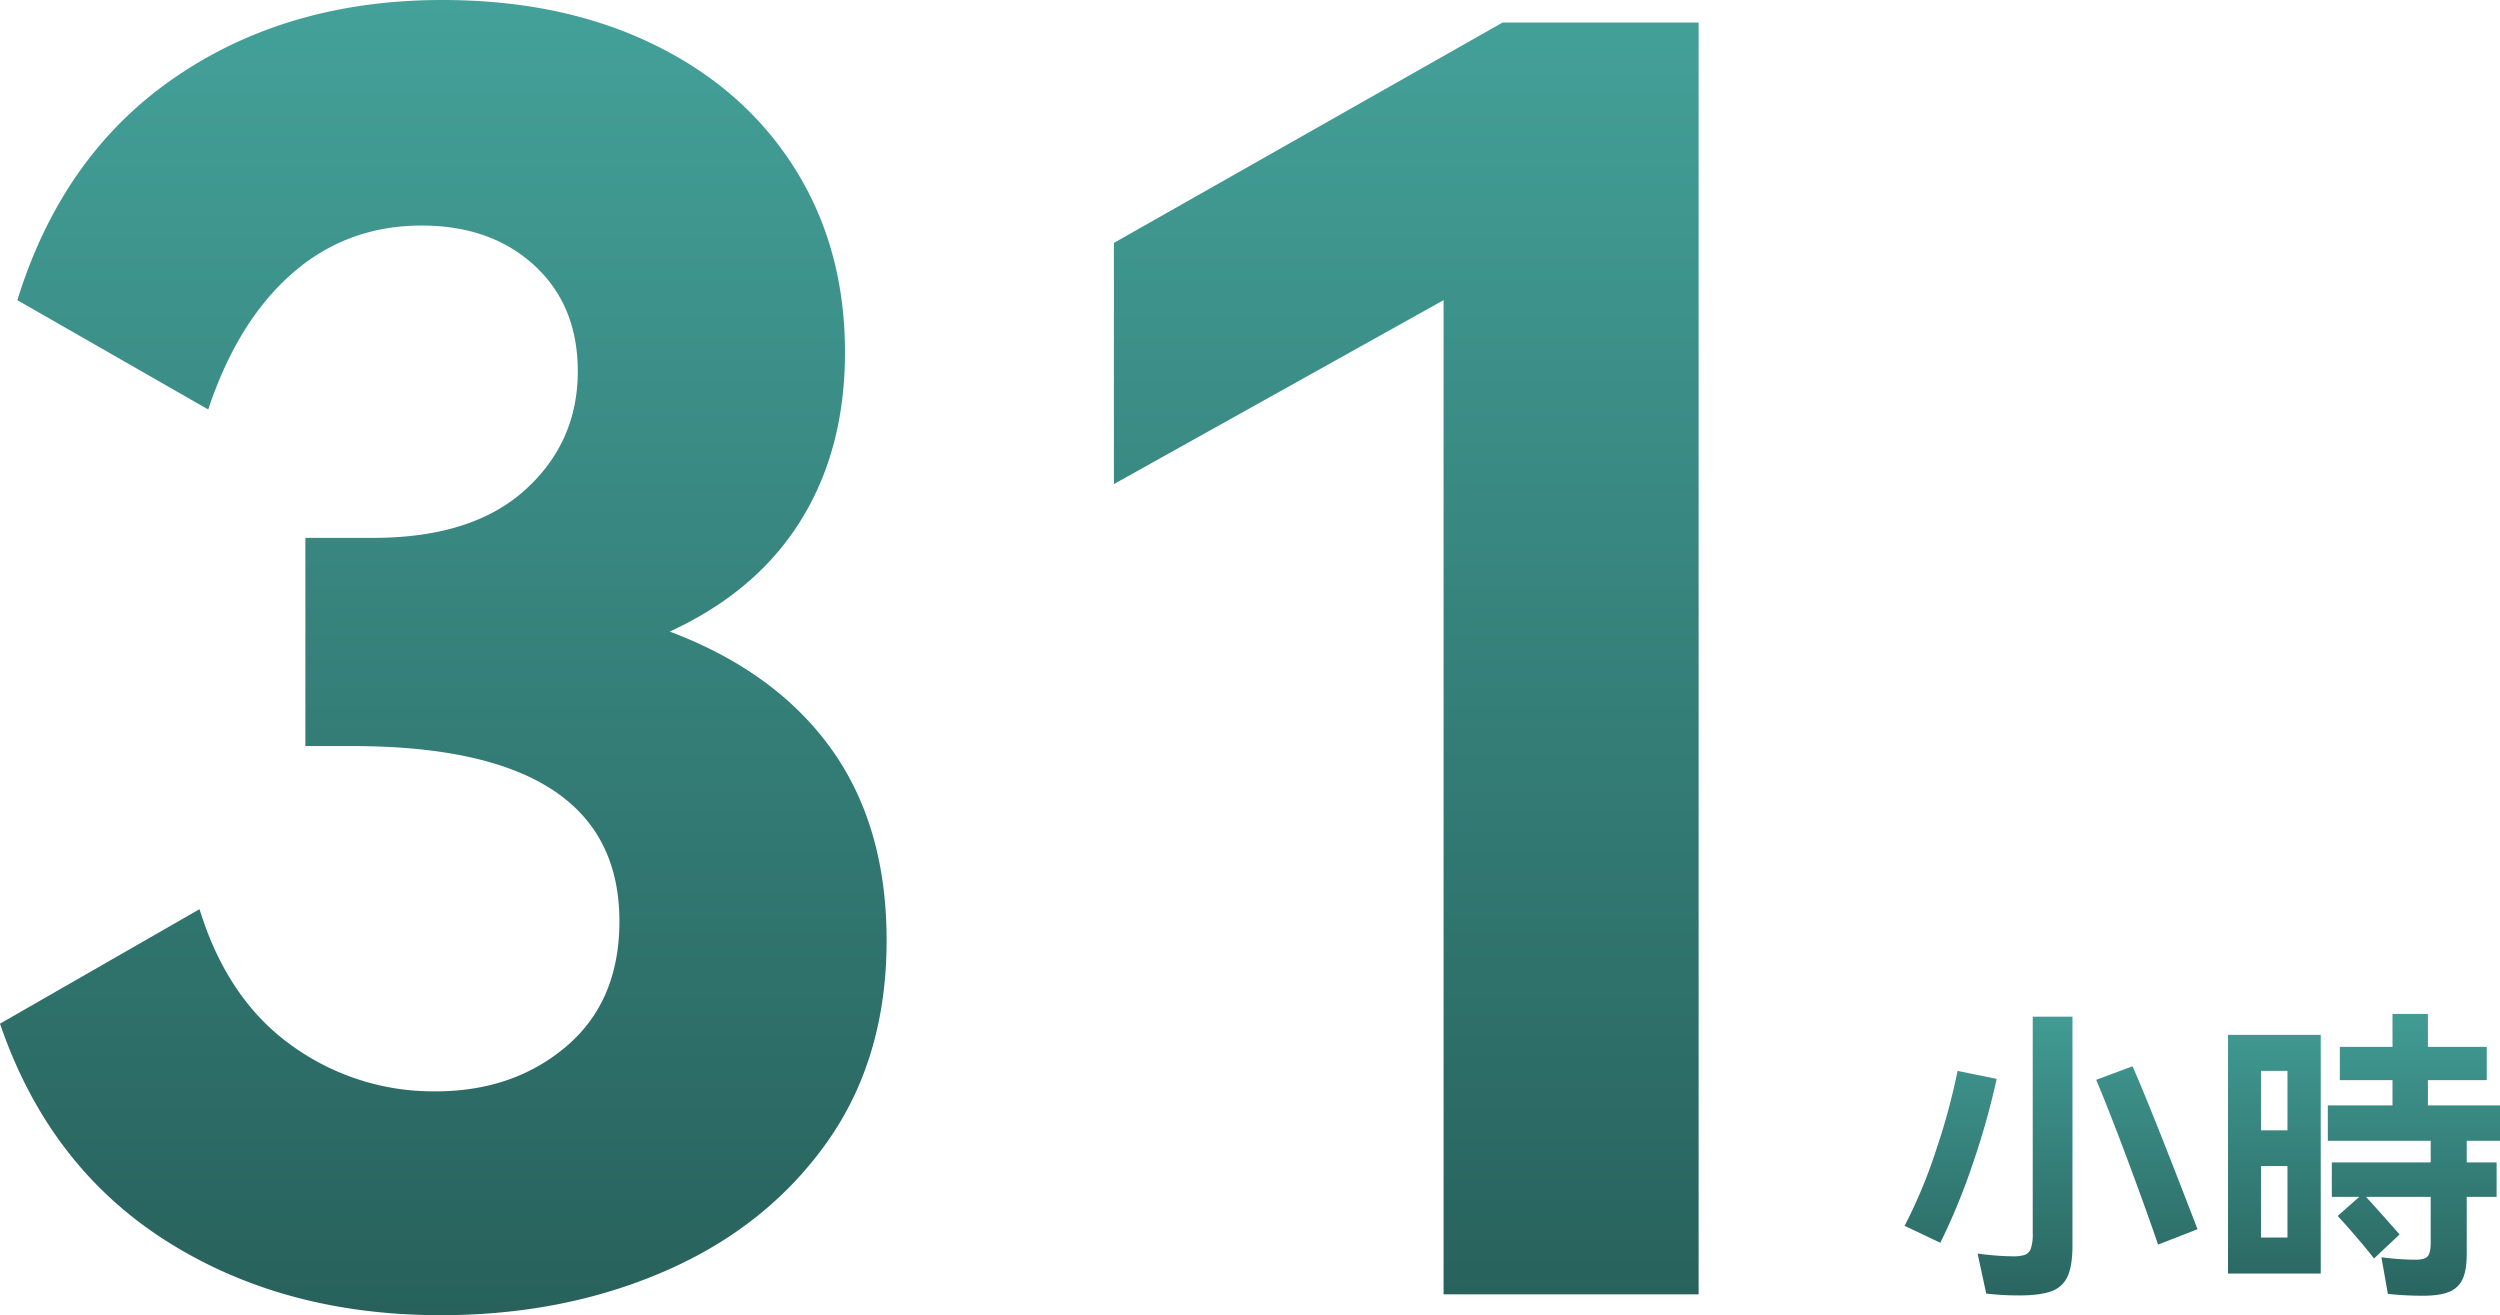
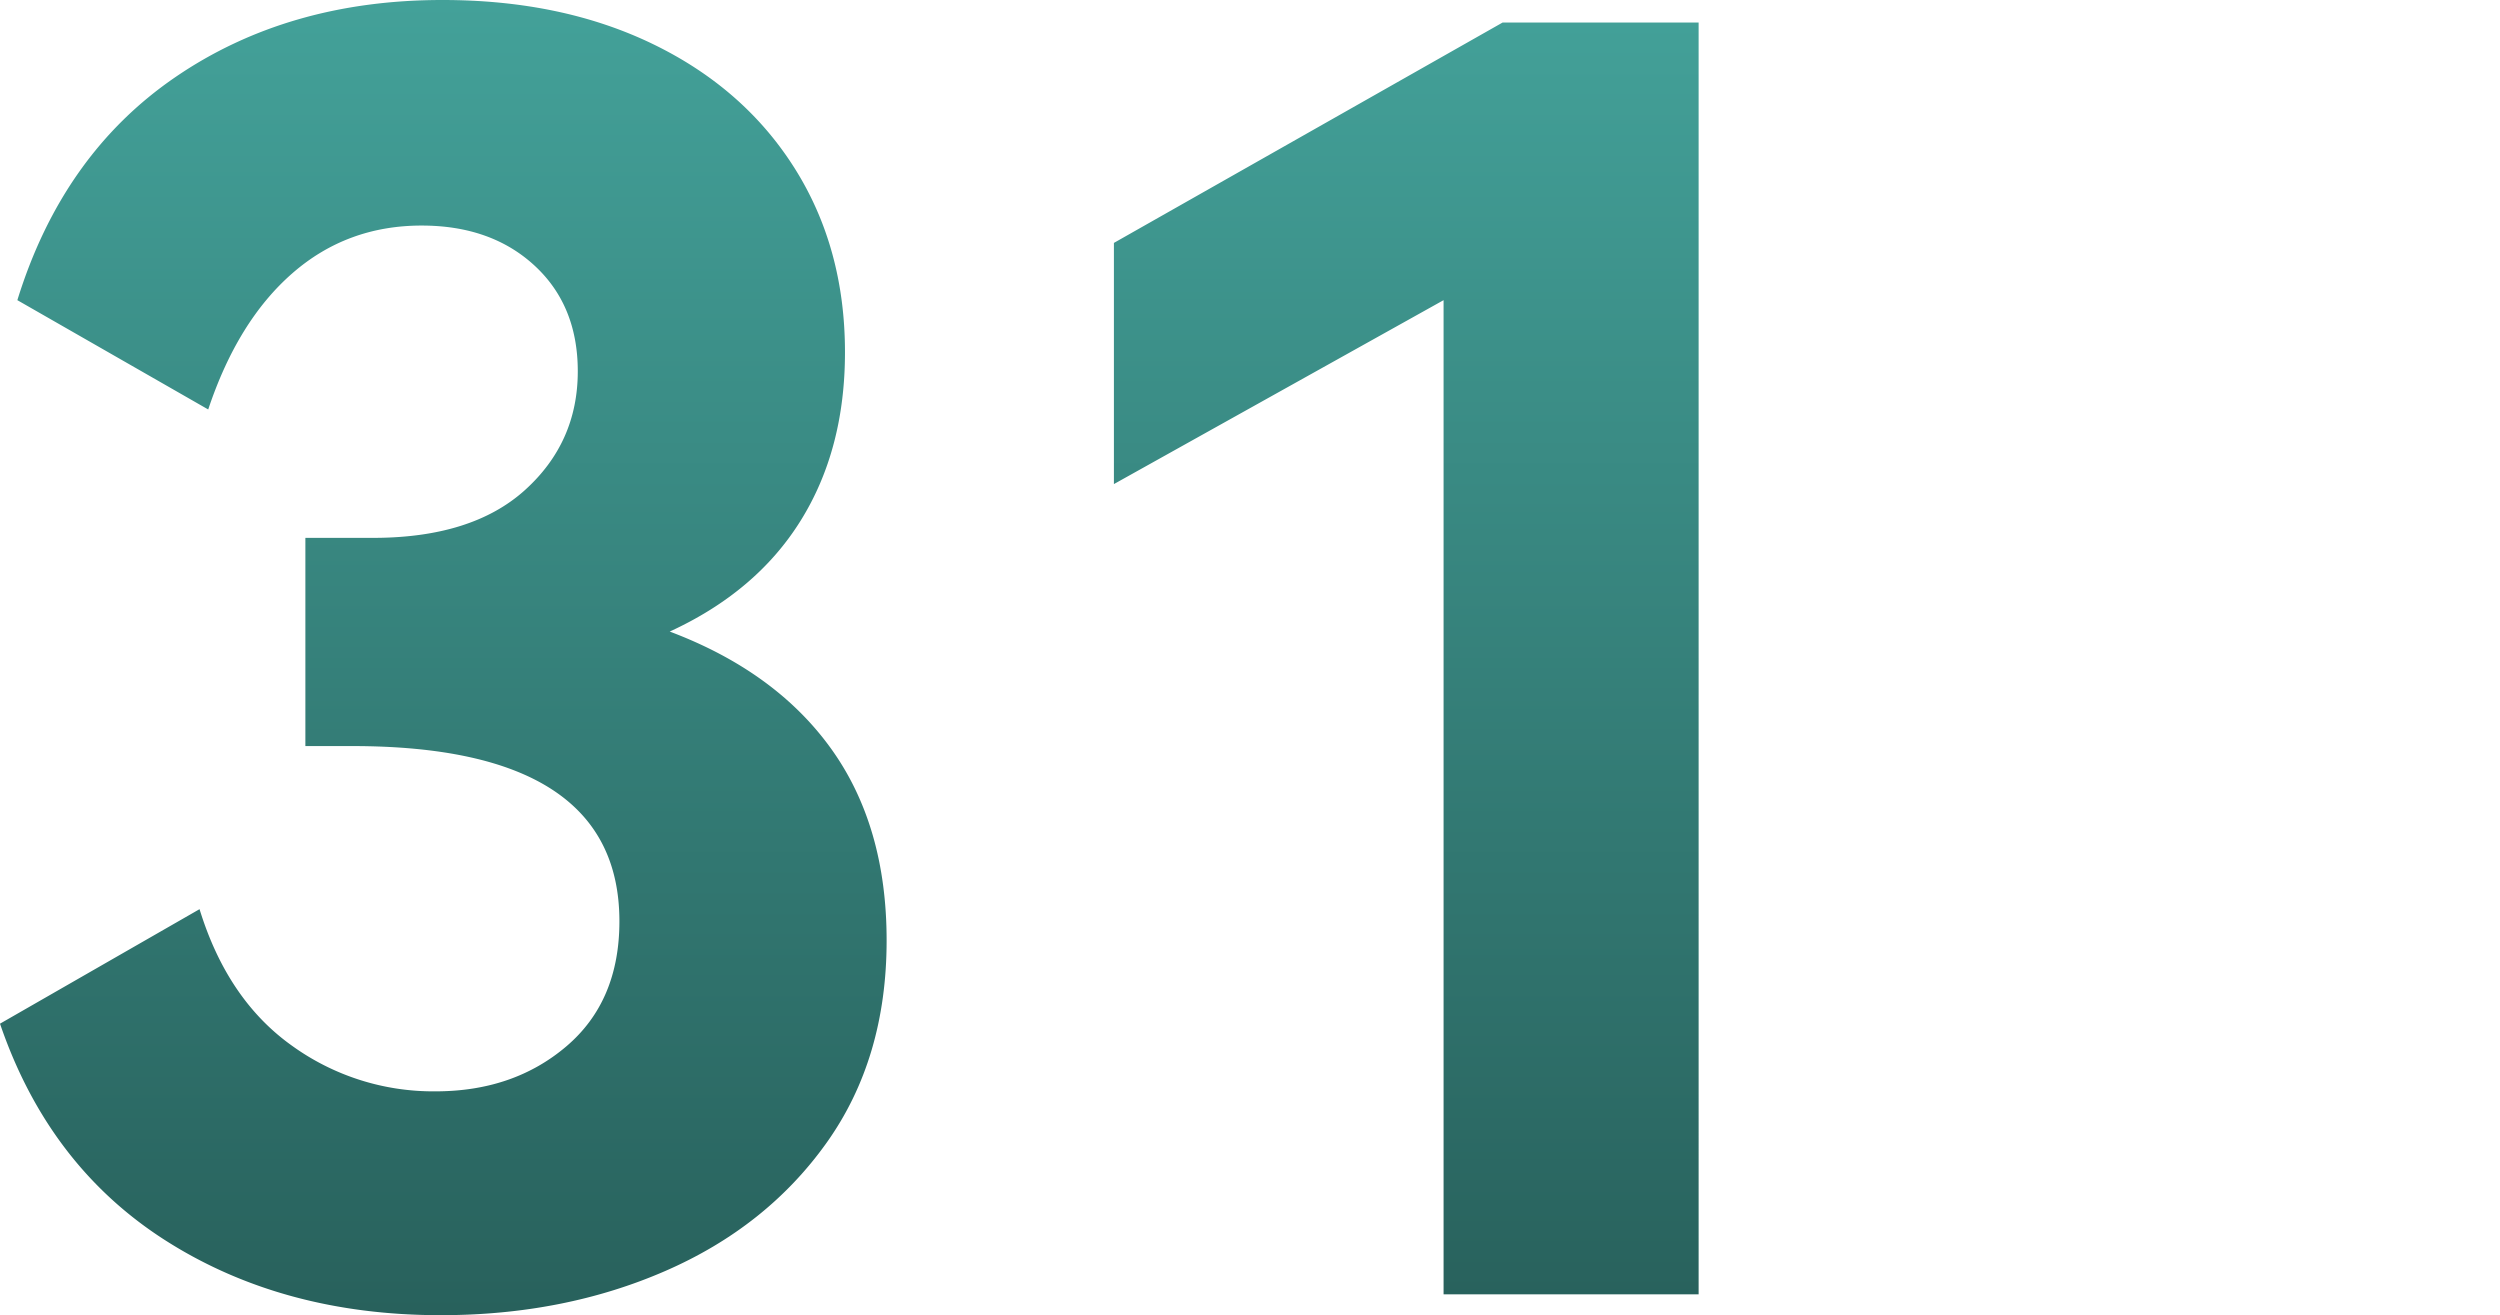
<svg xmlns="http://www.w3.org/2000/svg" width="973.96" height="512.374" viewBox="0 0 973.96 512.374">
  <defs>
    <linearGradient id="linear-gradient" x1="0.5" x2="0.5" y2="1" gradientUnits="objectBoundingBox">
      <stop offset="0" stop-color="#43a199" />
      <stop offset="1" stop-color="#28615c" />
    </linearGradient>
    <linearGradient id="linear-gradient-2" x1="0.5" x2="0.5" y2="1" gradientUnits="objectBoundingBox">
      <stop offset="0" stop-color="#419c94" />
      <stop offset="1" stop-color="#2a6560" />
    </linearGradient>
  </defs>
  <g id="huawei-freebuds-pro-3-battery" transform="translate(-424.748 -17009.324)">
    <path id="路径_13432" data-name="路径 13432" d="M276.419-66.529Q317.652-50.982,339.283-20.9t21.63,74.692q0,45.965-23.32,78.748T274.73,182.56q-39.544,17.24-87.536,17.24-61.511,0-107.138-29.066T15.5,86.236L93.237,41.623q10.815,35.149,35.825,53.062a94.053,94.053,0,0,0,56.1,17.913q30.418,0,51.034-17.575t20.616-48.668q0-68.271-104.1-68.271H134.47V-103.03h26.362q38.529,0,59.146-18.589t20.616-46.3q0-25.686-16.9-41.233T179.759-224.7q-29.066,0-50.358,18.589T96.617-153.05L22.262-195.635q17.575-56.78,61.511-86.859t104.1-30.08q46.641,0,82.128,17.237t55.09,48.33q19.6,31.094,19.6,71.651,0,37.853-17.237,65.567T276.419-66.529Zm173.043-57.456v-93.957l151.413-85.846h76.382V191.684H577.893V-195.635Z" transform="translate(409.248 17321.898)" fill="url(#linear-gradient)" />
-     <path id="路径_1" data-name="路径 1" d="M45.24-5.52a14.268,14.268,0,0,0,4.8-.6,3.994,3.994,0,0,0,2.28-2.46,17.3,17.3,0,0,0,.72-5.82V-98.88H68.52V-9.72q0,7.92-1.92,12.06A10.786,10.786,0,0,1,60.24,8.1Q55.8,9.72,47.76,9.72A116.2,116.2,0,0,1,34.92,9L31.56-6.6A107.412,107.412,0,0,0,45.24-5.52ZM91.92-79.56q7.2,16.32,25.32,63.48l-15.36,6q-4.8-14.04-12-33.3T77.76-74.28ZM3.12-17.4A195.234,195.234,0,0,0,15.36-46.8a253.531,253.531,0,0,0,8.4-30.96L39-74.64a302.024,302.024,0,0,1-9.36,33.18A247.881,247.881,0,0,1,17.04-10.8ZM235.08-50.52H222.12v8.4h11.64v13.44H222.12V-6.36q0,6.24-1.62,9.72a9.628,9.628,0,0,1-5.28,4.98q-3.66,1.5-10.26,1.5a129.46,129.46,0,0,1-13.56-.72L188.88-5.16a103.975,103.975,0,0,0,13.44.96q3.48,0,4.62-1.38t1.14-5.22V-28.68h-25.2q3.36,3.6,13.08,14.64L186-4.68q-2.88-3.72-6.96-8.46t-7.2-8.1l8.4-7.44H169.56V-42.12h38.52v-8.4H168v-13.8h25.2v-9.84H172.68V-87.12H193.2V-99.96H207v12.84h22.92v12.96H207v9.84h28.08ZM165.24,1.2H129.12v-93h36.12ZM152.28-54.6V-77.76H141.96V-54.6ZM141.96-40.68v27.84h10.32V-40.68Z" transform="translate(1163.628 17504.285)" fill="url(#linear-gradient-2)" />
  </g>
</svg>